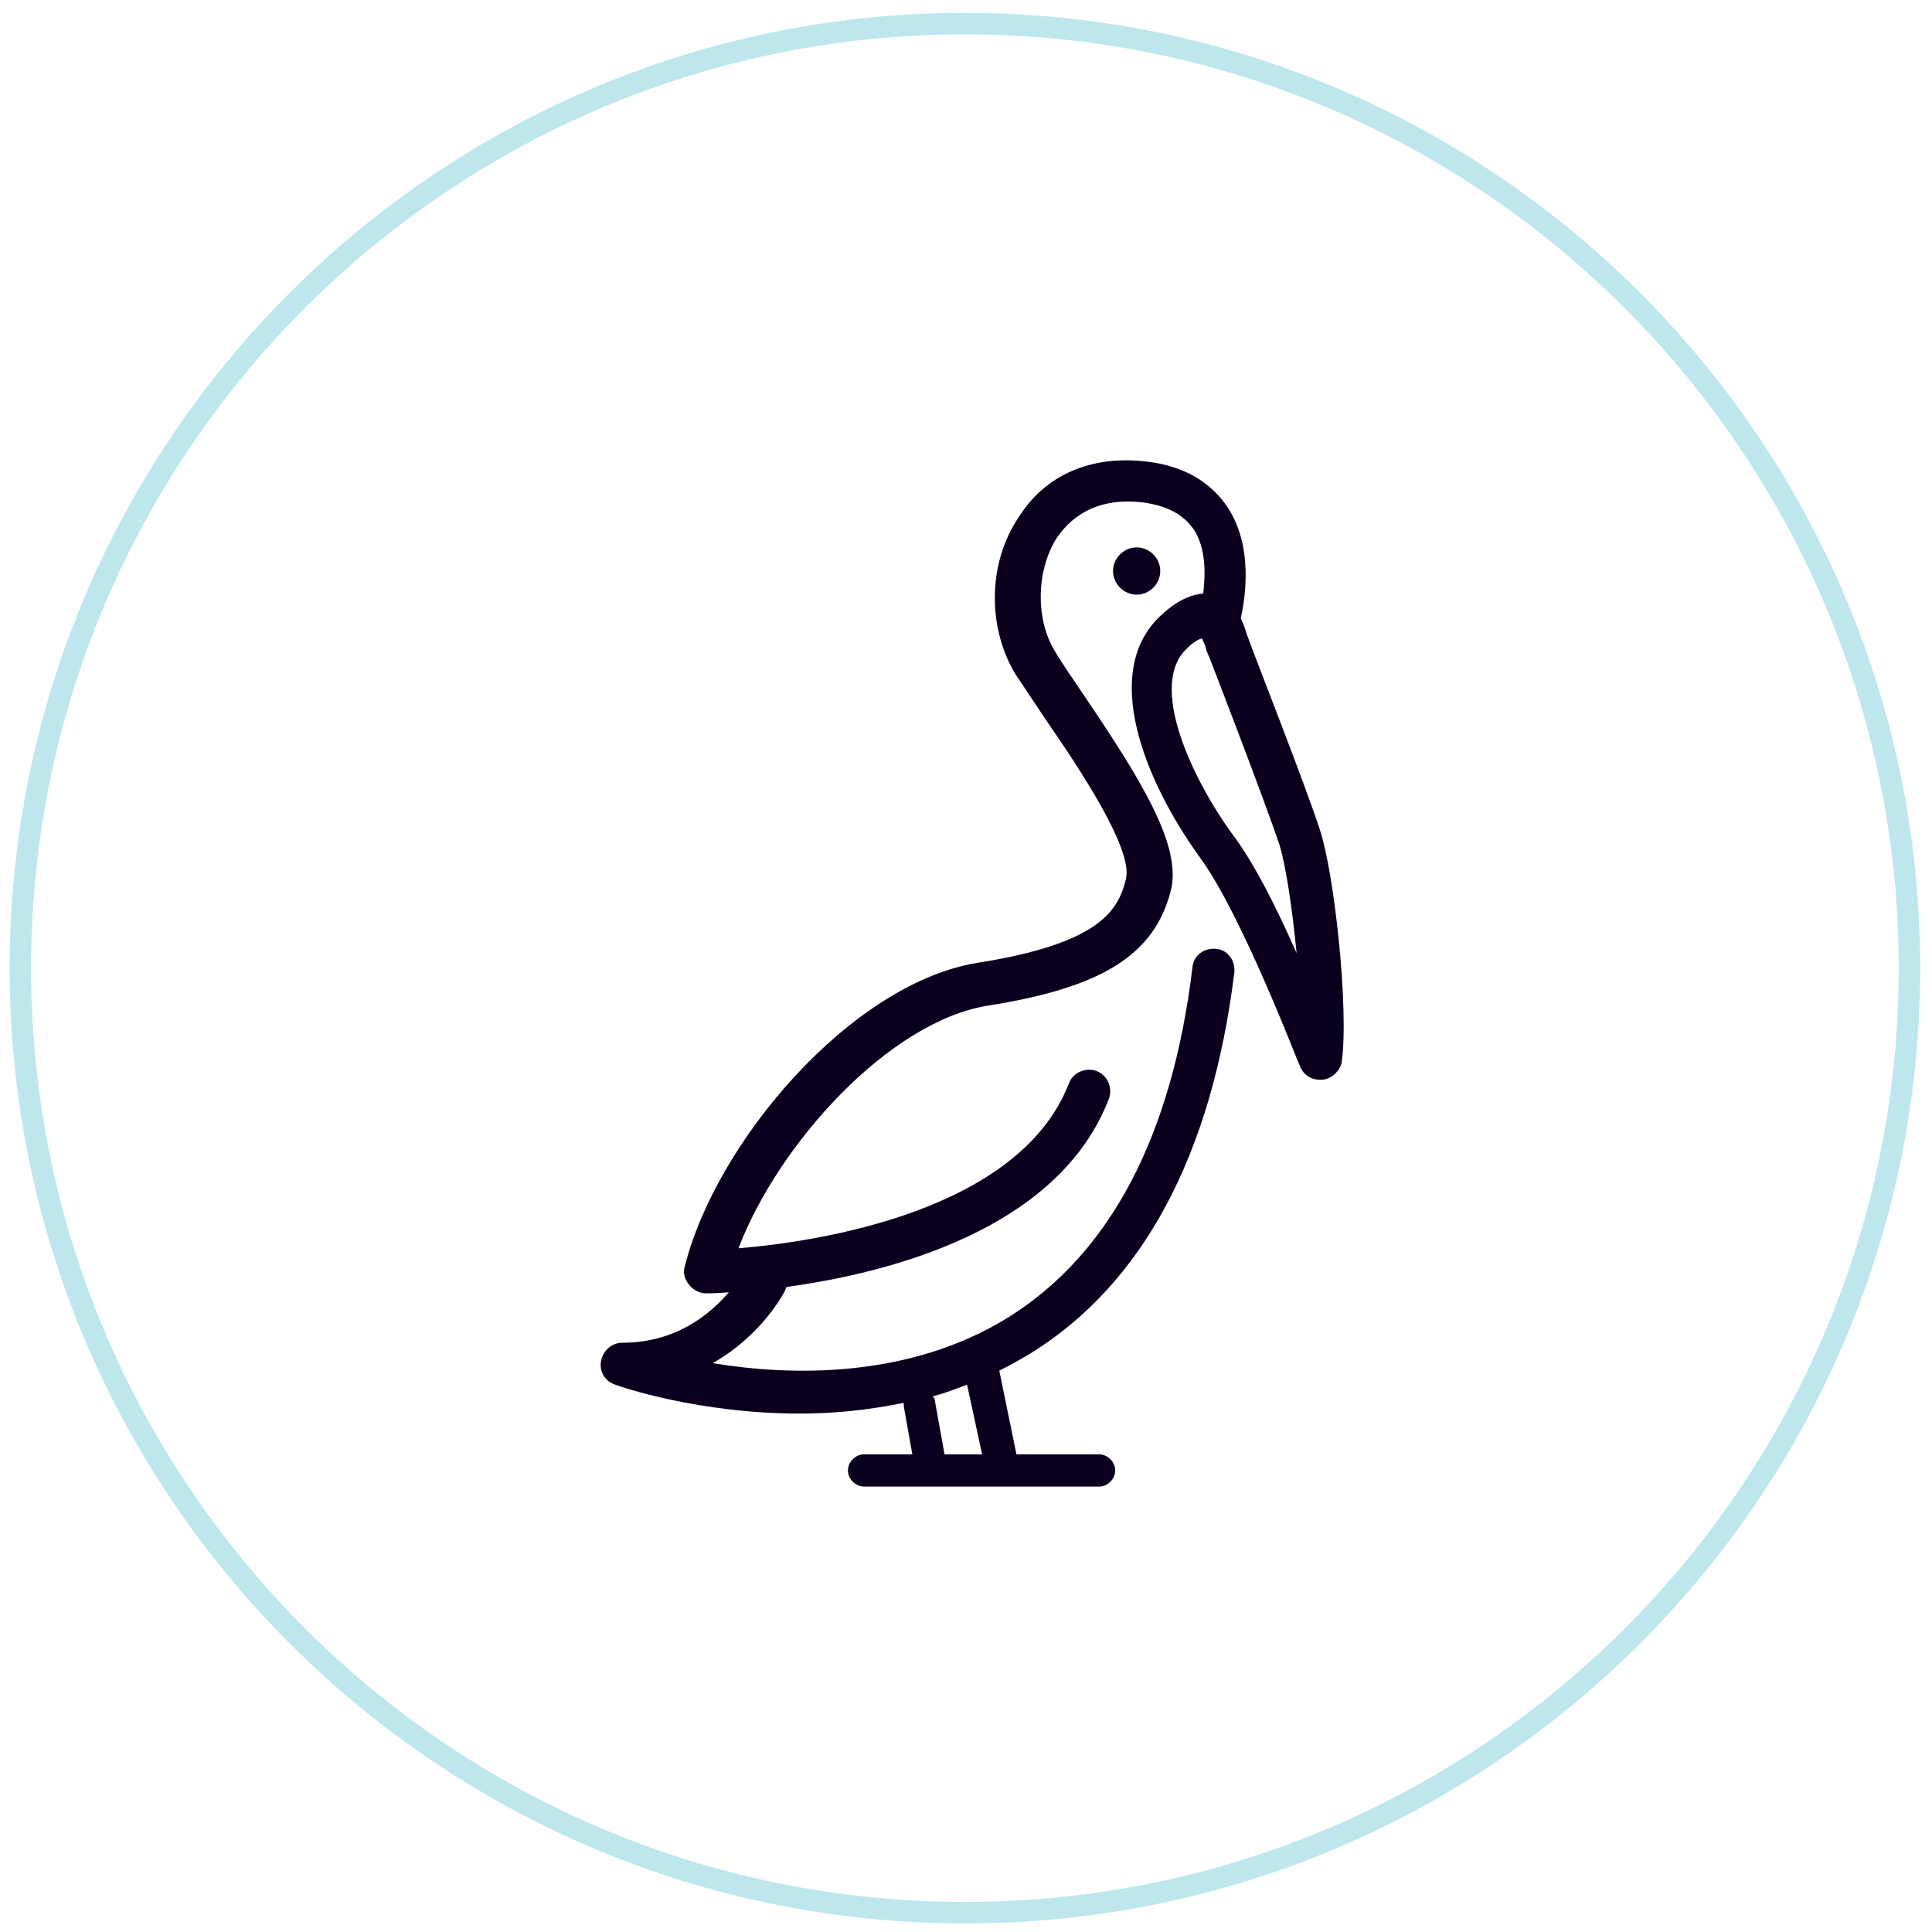
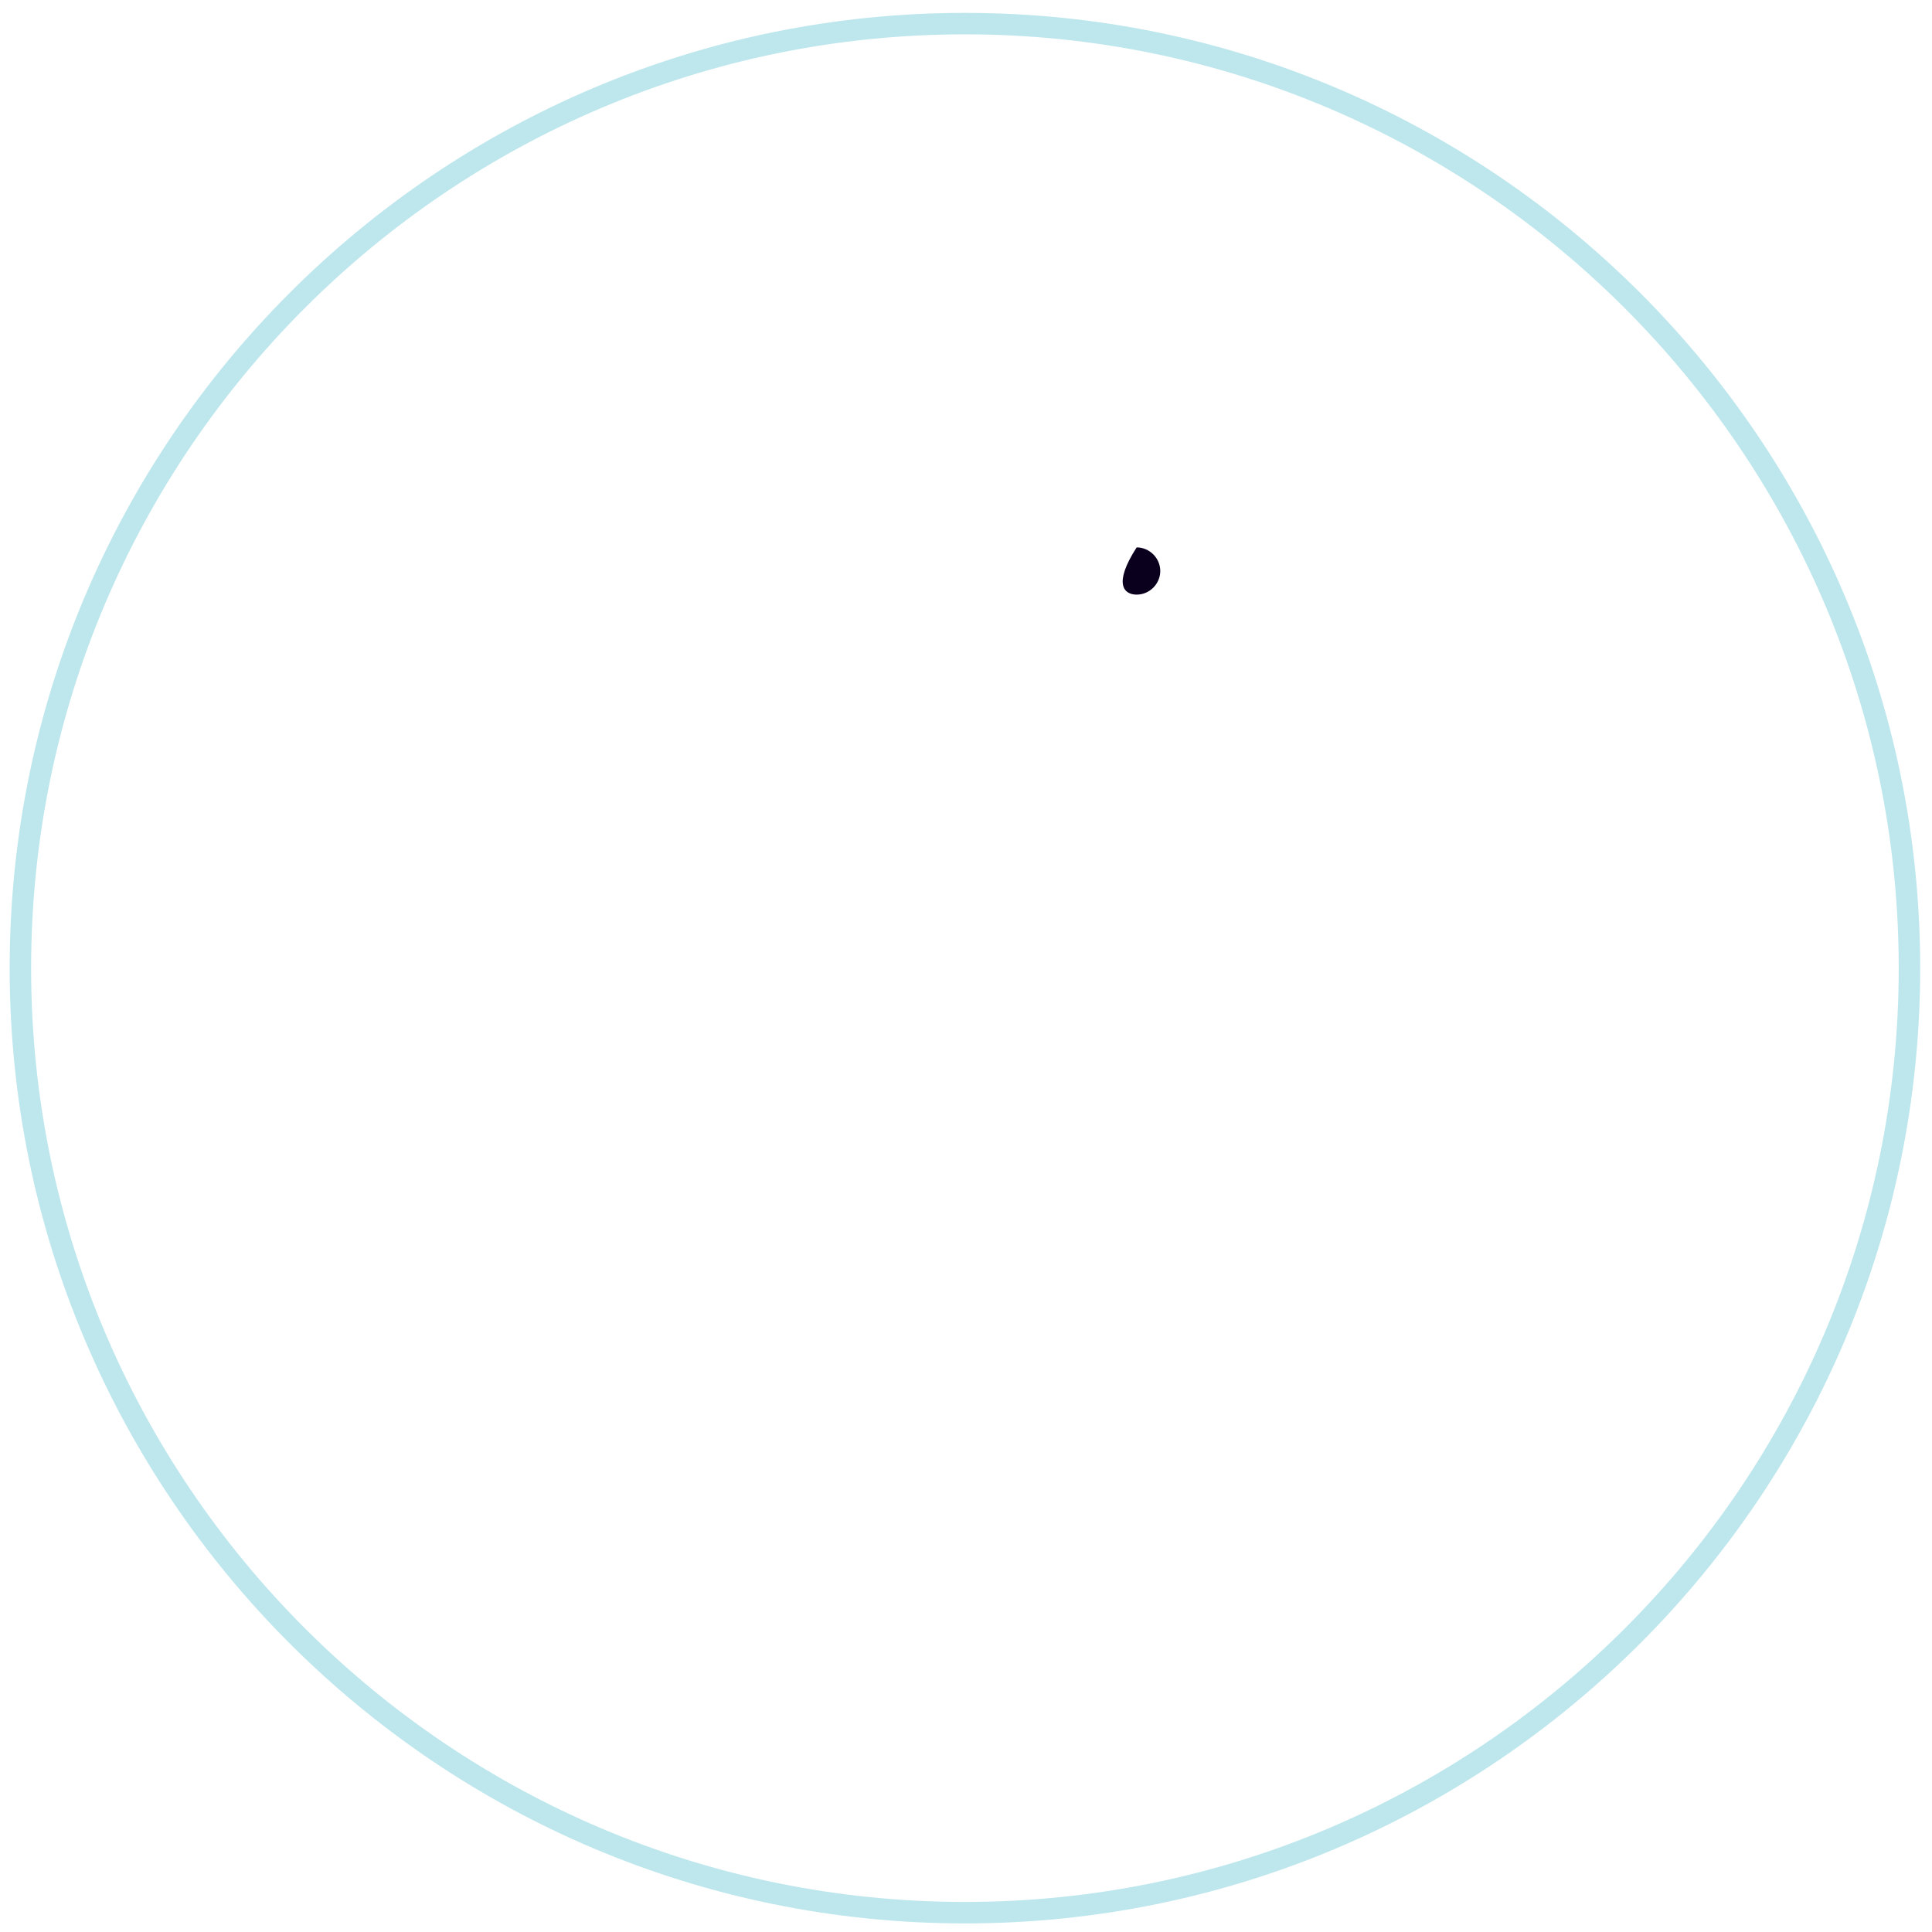
<svg xmlns="http://www.w3.org/2000/svg" version="1.1" id="Layer_1" x="0px" y="0px" viewBox="0 0 180 180" style="enable-background:new 0 0 180 180;" xml:space="preserve">
  <style type="text/css">
	.st0{fill:#BDE7ED;}
	.st1{fill:#0A001E;}
</style>
  <g>
    <path class="st0" d="M89.9,179.2c-49.1,0-89-39.9-89-89c0-49.1,39.9-89,89-89c49.1,0,89,39.9,89,89   C178.9,139.3,139,179.2,89.9,179.2z M89.9,3.2c-48,0-87,39-87,87c0,48,39,87,87,87c48,0,87-39,87-87C176.9,42.3,137.9,3.2,89.9,3.2   z" />
  </g>
  <g>
-     <path class="st1" d="M123,77.4c-1.2-3.8-6.2-16.5-6.8-18.2c-0.1-0.3-0.3-1-0.6-1.6c0.4-1.8,1.2-6.6-1.2-10.3   c-1.6-2.4-4.1-3.9-7.6-4.3c-5.1-0.6-9.4,1.2-11.9,5.2C92,52.5,92,58.5,94.6,62.8c0.8,1.2,1.8,2.7,2.8,4.2   c3.1,4.5,8.2,12.1,7.5,14.9c-0.7,2.9-2.4,6-13.8,7.8c-11.8,1.9-24.4,16.7-27.3,28.3c-0.2,0.6,0,1.2,0.4,1.7c0.4,0.5,1,0.8,1.6,0.8   c0,0,0,0,0,0c0.2,0,0.9,0,2.1-0.1c-1.7,2-4.9,4.7-9.9,4.7c-1,0-1.8,0.7-2,1.7c-0.2,1,0.4,1.9,1.3,2.2c0.5,0.2,7.8,2.7,17.2,2.7   c3.1,0,6.3-0.3,9.7-1c0,0.1,0,0.2,0,0.3l0.8,4.5h-4.5c-0.8,0-1.5,0.7-1.5,1.5s0.7,1.5,1.5,1.5h21.9c0.8,0,1.5-0.7,1.5-1.5   s-0.7-1.5-1.5-1.5h-7.7l-1.6-7.8c1-0.5,1.9-1,2.9-1.6c10.5-6.5,16.9-18.5,19-35.5c0.1-1.1-0.6-2.1-1.7-2.2   c-1.1-0.1-2.1,0.6-2.2,1.7c-1.9,15.8-7.7,26.7-17.1,32.6c-9.3,5.8-20.4,5.5-27.6,4.3c4.6-2.6,6.7-6.6,6.8-6.9c0-0.1,0-0.1,0.1-0.2   c9.5-1.3,25.3-5.3,30-17.5c0.4-1-0.1-2.2-1.1-2.6c-1-0.4-2.2,0.1-2.6,1.1c-4.6,12-23.5,14.8-30.8,15.4c3.7-9.7,14-21.1,23.2-22.6   c10.8-1.7,15.6-4.8,17.1-10.8c1-4.2-2.9-10.4-8.1-18.1c-1-1.5-2-2.9-2.7-4.1c-1.8-2.9-1.8-7.4,0.1-10.5c1.2-1.8,3.5-3.9,8-3.4   c2.3,0.3,3.8,1.1,4.8,2.5c1.2,1.8,1.1,4.3,0.9,6c-1.2,0.1-2.5,0.7-3.9,2c-5.7,5.2-1.6,15.4,3.6,22.6c3.9,5.3,9.2,19.3,9.3,19.4   c0.3,0.8,1,1.3,1.9,1.3c0.1,0,0.1,0,0.2,0c0.9-0.1,1.6-0.8,1.8-1.6C125.7,93.9,124.3,81.4,123,77.4z M91.5,135.5H88l-0.9-5   c0-0.2-0.1-0.3-0.2-0.4c1.1-0.3,2.2-0.7,3.2-1.1L91.5,135.5z M114.8,77.7c-3.7-5.1-7.9-13.9-4.2-17.3c0.7-0.7,1.2-0.9,1.4-0.9   c0.1,0.2,0.2,0.5,0.3,0.7c0,0.1,0.1,0.3,0.1,0.4c0.1,0.1,5.5,14.2,6.8,18.1c0.6,1.9,1.2,6,1.6,10.1C119,84.7,116.8,80.3,114.8,77.7   z" />
-     <path class="st1" d="M105.9,55.4c1.2,0,2.2-1,2.2-2.2c0-1.2-1-2.2-2.2-2.2s-2.2,1-2.2,2.2C103.7,54.4,104.7,55.4,105.9,55.4" />
+     <path class="st1" d="M105.9,55.4c1.2,0,2.2-1,2.2-2.2c0-1.2-1-2.2-2.2-2.2C103.7,54.4,104.7,55.4,105.9,55.4" />
  </g>
</svg>